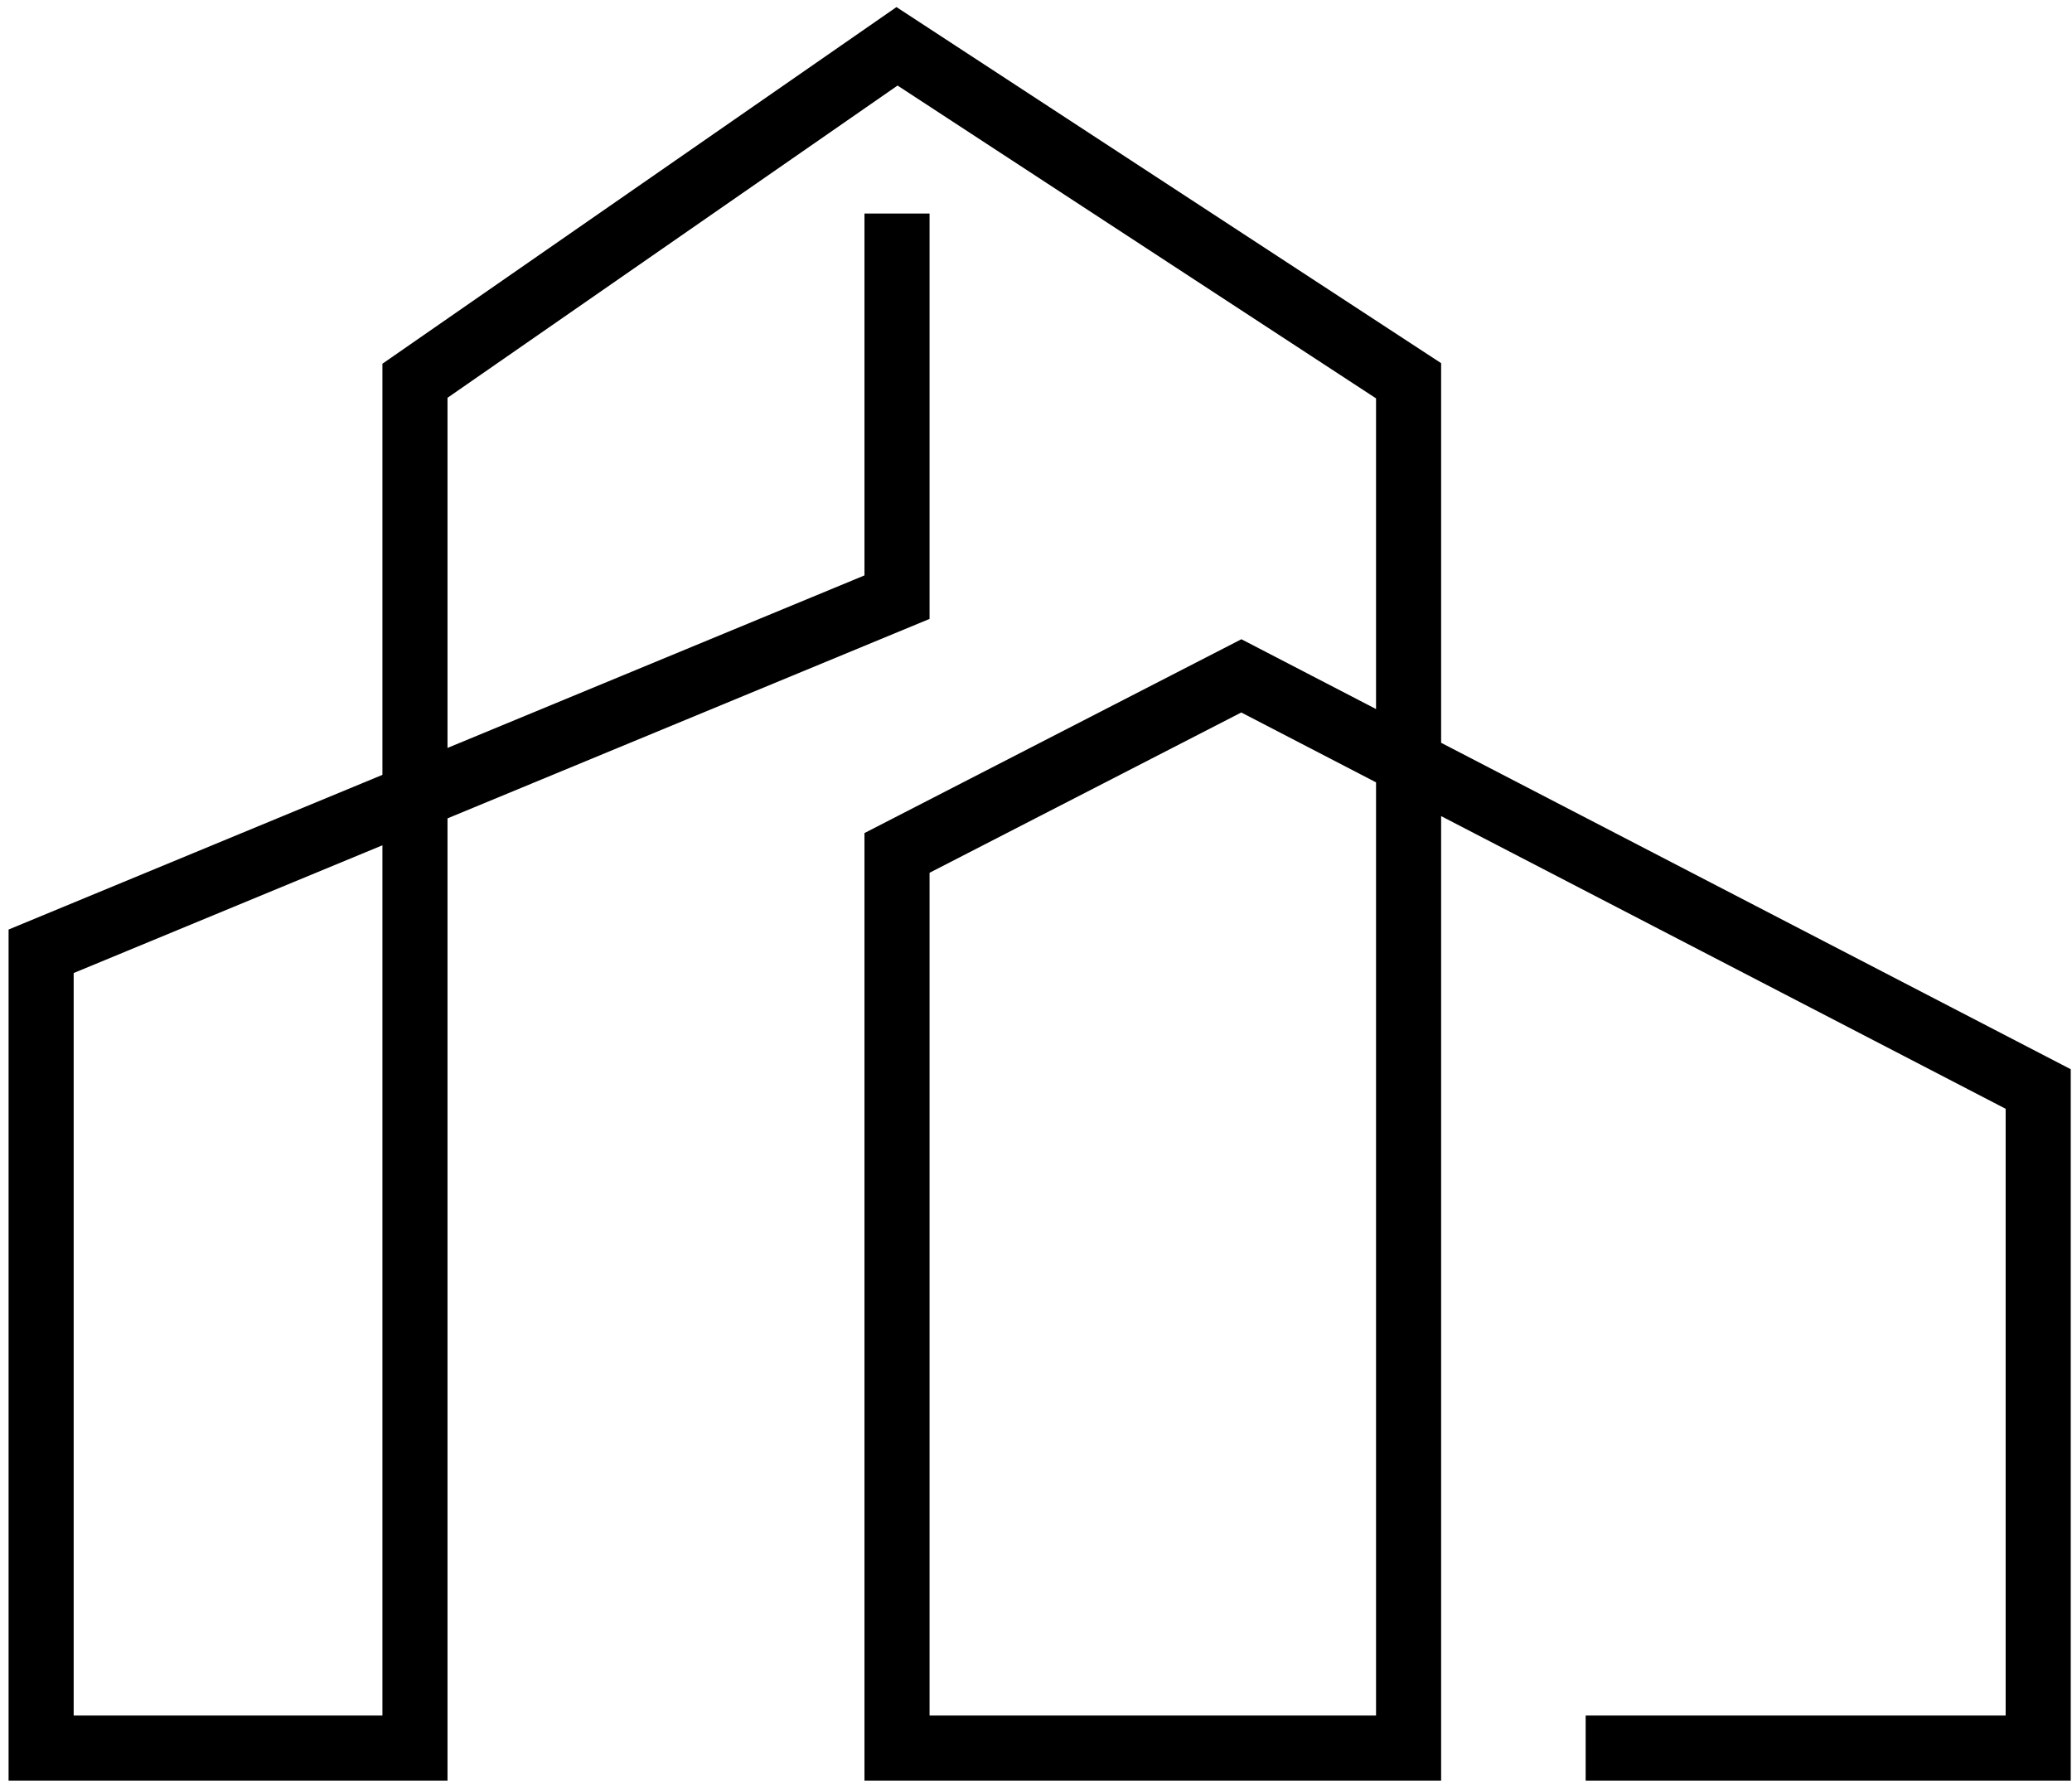
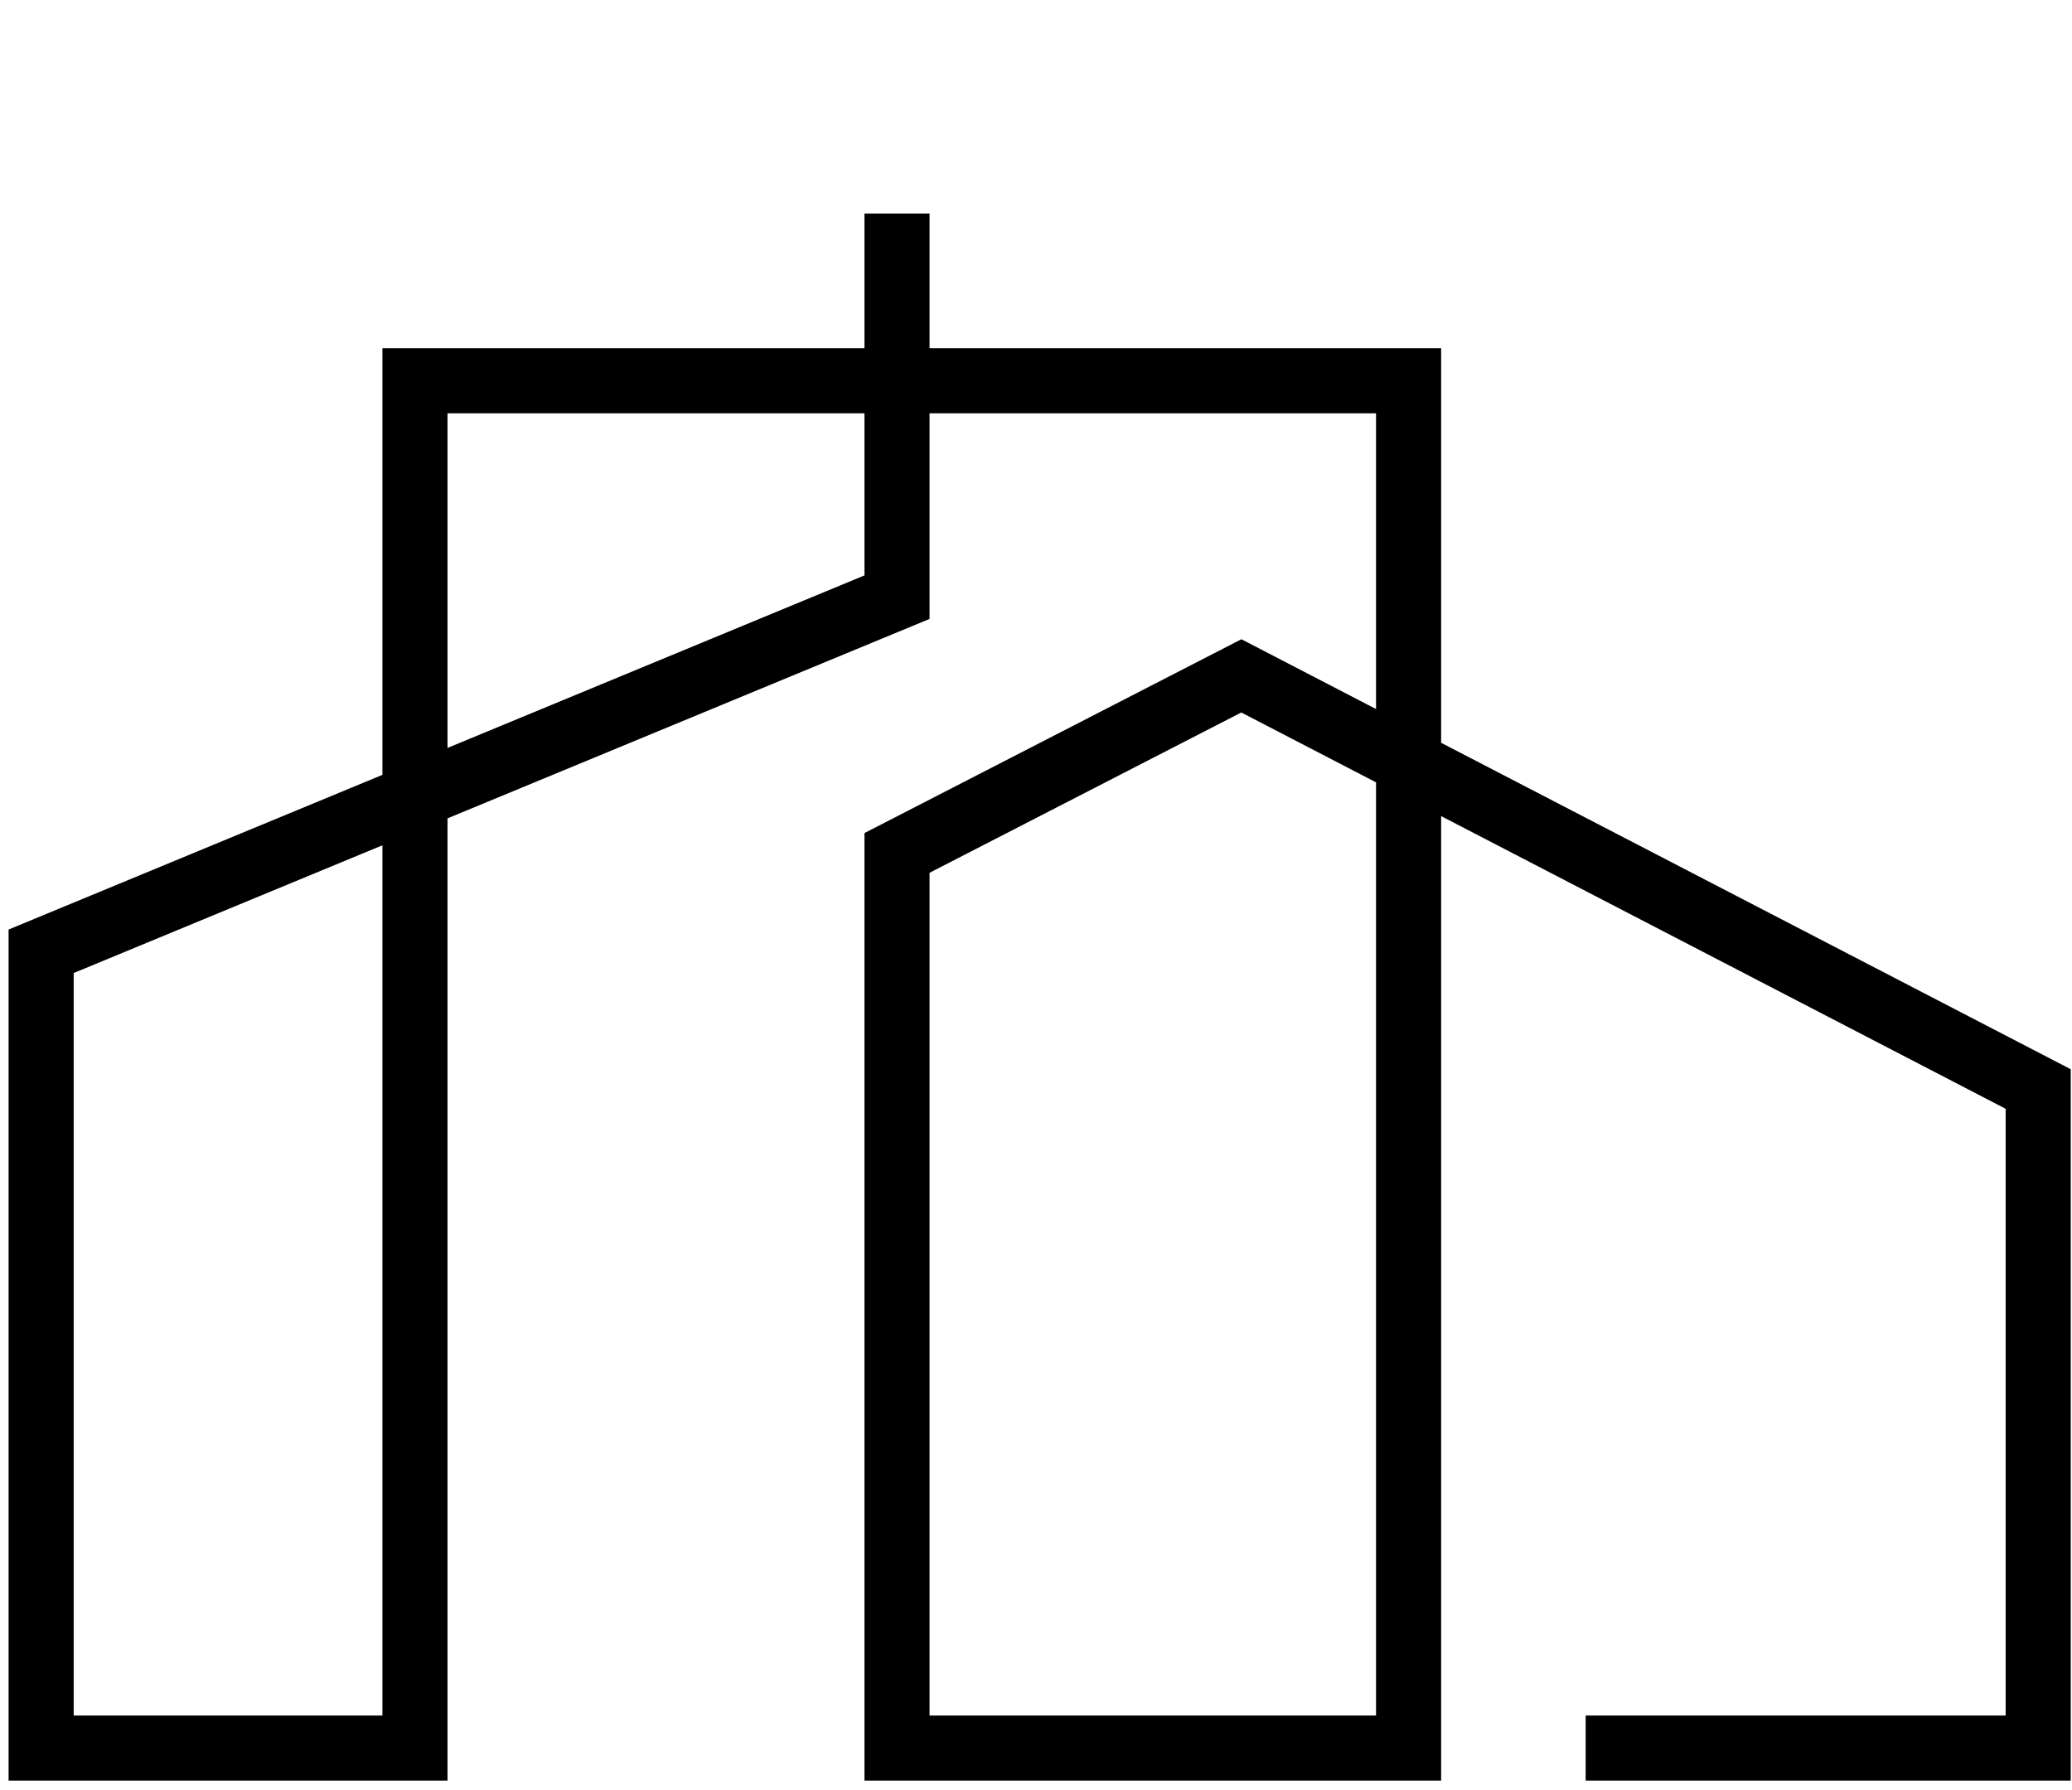
<svg xmlns="http://www.w3.org/2000/svg" width="191" height="165" viewBox="0 0 191 165" fill="none">
-   <path d="M82.688 19.687V55.054L3.791 87.701V161.158H38.252V35.103L82.688 4.27L129.845 35.103V161.158H82.688V78.633L114.428 62.309L187.884 100.398V161.158H146.168" stroke="black" stroke-width="6" />
+   <path d="M82.688 19.687V55.054L3.791 87.701V161.158H38.252V35.103L129.845 35.103V161.158H82.688V78.633L114.428 62.309L187.884 100.398V161.158H146.168" stroke="black" stroke-width="6" />
</svg>